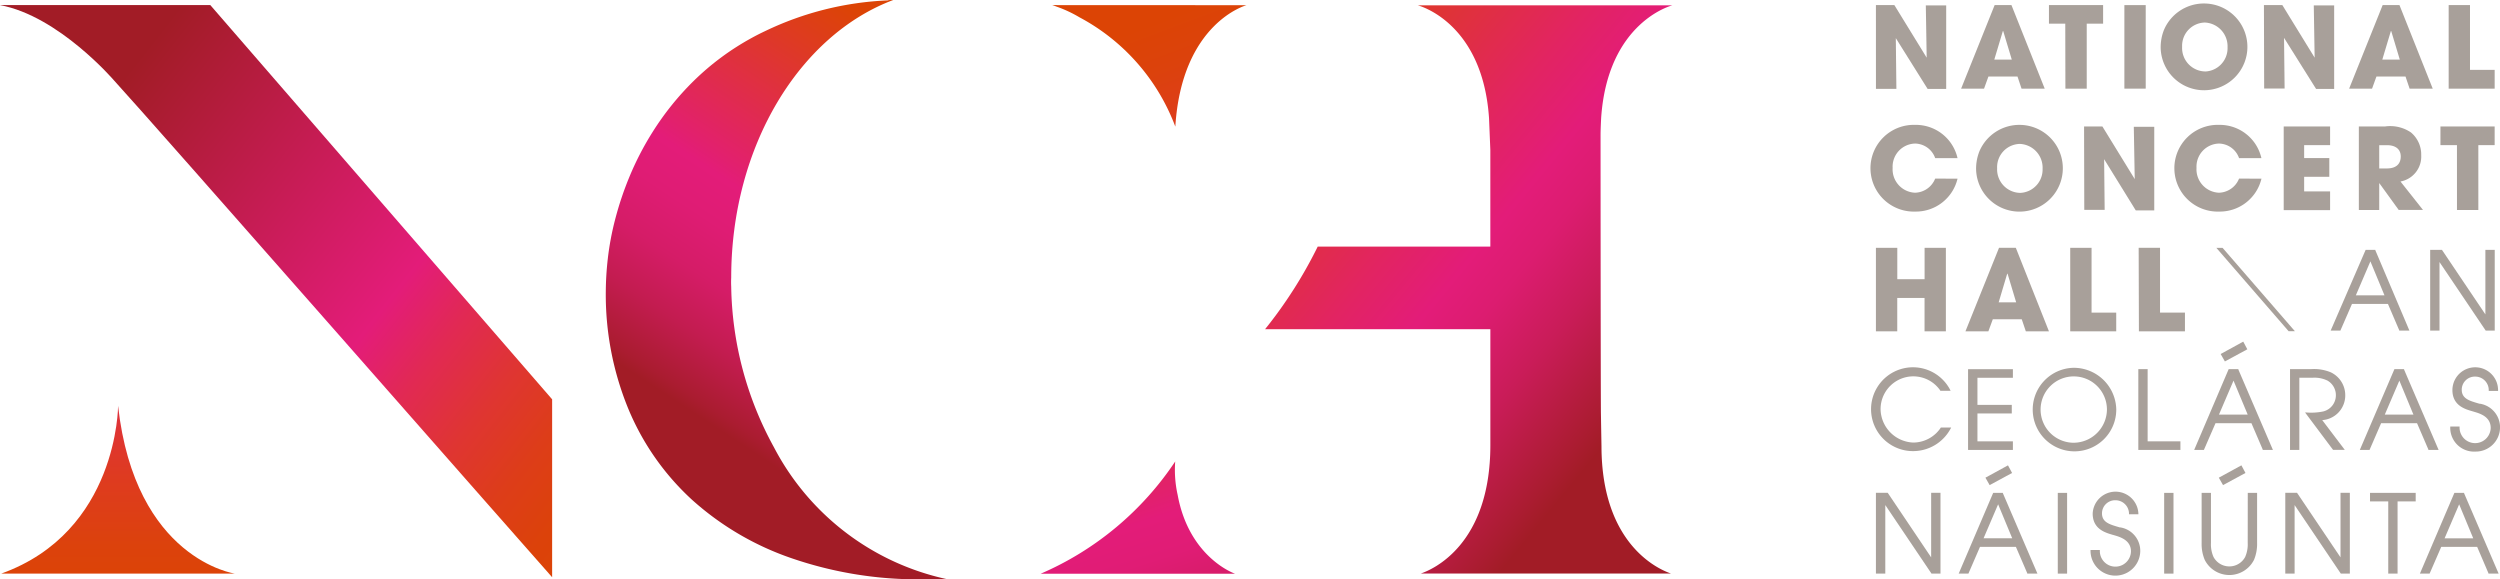
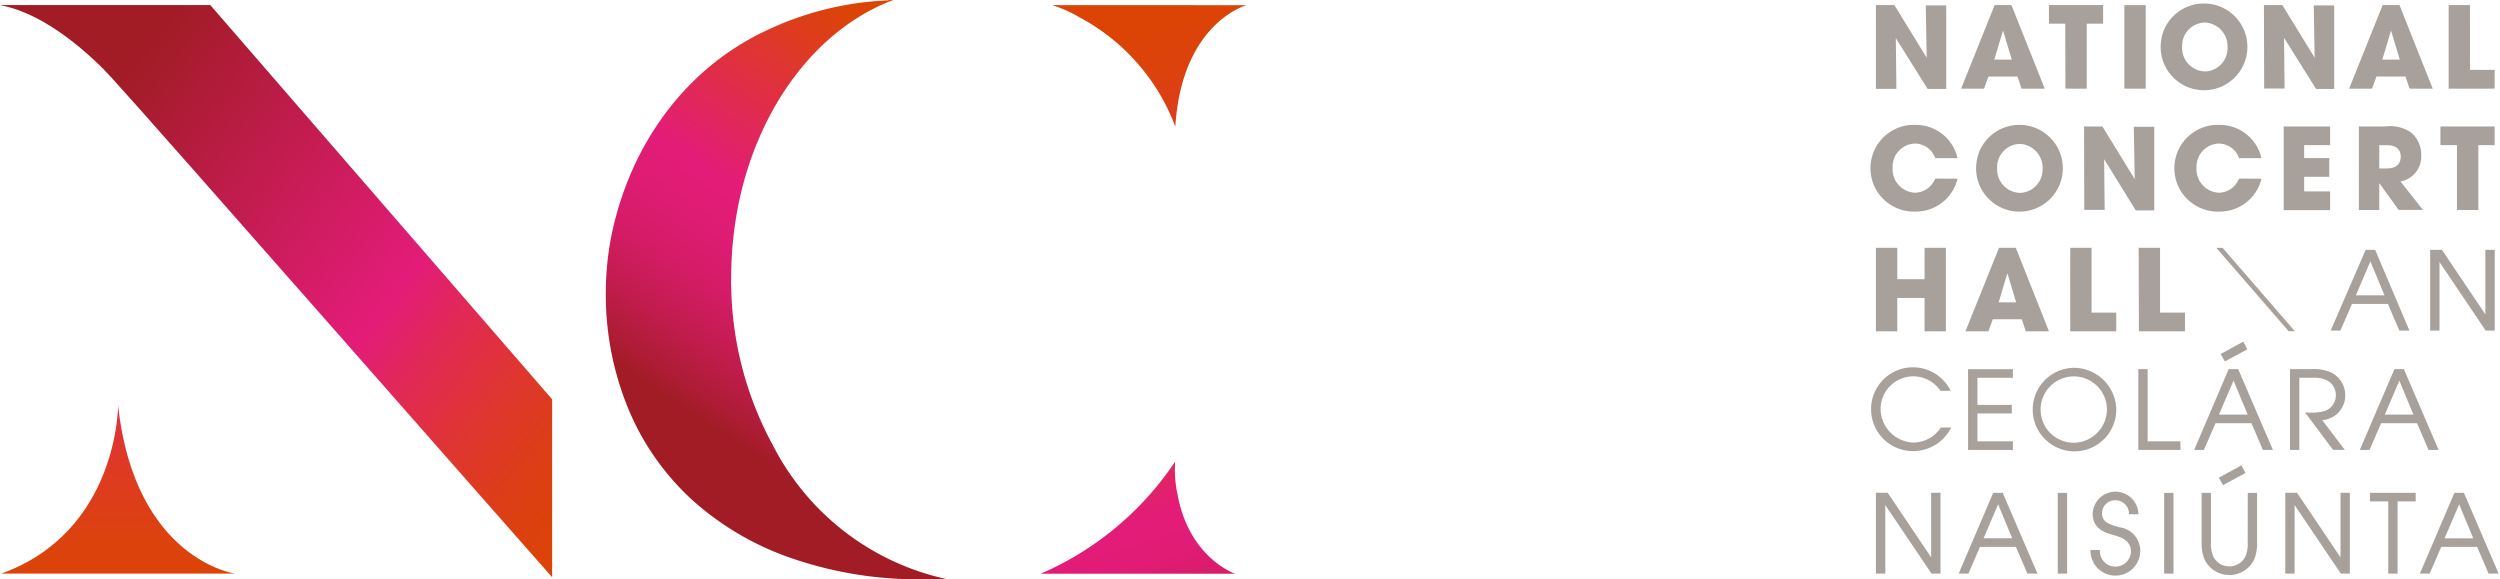
<svg xmlns="http://www.w3.org/2000/svg" xmlns:xlink="http://www.w3.org/1999/xlink" width="233.023" height="54" viewBox="0 0 233.023 54">
  <defs>
    <linearGradient id="linear-gradient" x1="1.13" y1="1.916" x2="-0.832" y2="-1.629" gradientUnits="objectBoundingBox">
      <stop offset="0" stop-color="#a21c26" />
      <stop offset="0.04" stop-color="#af1c36" />
      <stop offset="0.12" stop-color="#c51c53" />
      <stop offset="0.21" stop-color="#d61c68" />
      <stop offset="0.29" stop-color="#e01c75" />
      <stop offset="0.37" stop-color="#e31c79" />
      <stop offset="0.41" stop-color="#e2206e" />
      <stop offset="0.6" stop-color="#e02f41" />
      <stop offset="0.77" stop-color="#de3b20" />
      <stop offset="0.91" stop-color="#dc420c" />
      <stop offset="1" stop-color="#dc4405" />
    </linearGradient>
    <linearGradient id="linear-gradient-2" x1="0.886" y1="0.727" x2="-0.039" y2="-0.333" gradientUnits="objectBoundingBox">
      <stop offset="0" stop-color="#a21c26" />
      <stop offset="0.03" stop-color="#aa1c30" />
      <stop offset="0.16" stop-color="#c91c58" />
      <stop offset="0.26" stop-color="#dc1c70" />
      <stop offset="0.33" stop-color="#e31c79" />
      <stop offset="0.43" stop-color="#e22462" />
      <stop offset="0.64" stop-color="#de3829" />
      <stop offset="0.76" stop-color="#dc4405" />
    </linearGradient>
    <linearGradient id="linear-gradient-3" x1="0.472" y1="0.796" x2="0.768" y2="0.032" gradientUnits="objectBoundingBox">
      <stop offset="0" stop-color="#a21c26" />
      <stop offset="0.03" stop-color="#aa1c30" />
      <stop offset="0.16" stop-color="#c31c50" />
      <stop offset="0.28" stop-color="#d51c67" />
      <stop offset="0.4" stop-color="#df1c74" />
      <stop offset="0.5" stop-color="#e31c79" />
      <stop offset="0.54" stop-color="#e2206e" />
      <stop offset="0.86" stop-color="#de3a23" />
      <stop offset="1" stop-color="#dc4405" />
    </linearGradient>
    <linearGradient id="linear-gradient-4" x1="0.5" y1="-1.81" x2="0.5" y2="1.097" xlink:href="#linear-gradient" />
    <linearGradient id="linear-gradient-5" x1="0.225" y1="0.123" x2="1.155" y2="0.876" gradientUnits="objectBoundingBox">
      <stop offset="0" stop-color="#a21c26" />
      <stop offset="0.52" stop-color="#e31c79" />
      <stop offset="0.62" stop-color="#e12954" />
      <stop offset="0.73" stop-color="#df3532" />
      <stop offset="0.83" stop-color="#dd3d19" />
      <stop offset="0.92" stop-color="#dc420a" />
      <stop offset="1" stop-color="#dc4405" />
    </linearGradient>
    <linearGradient id="linear-gradient-6" x1="2.531" y1="3.39" x2="0.569" y2="0.115" xlink:href="#linear-gradient" />
  </defs>
  <g id="logo-Footer" transform="translate(-42.18 -41.13)">
    <g id="Group_424" data-name="Group 424" transform="translate(216.516 41.455)" opacity="0.7">
      <path id="Path_190" data-name="Path 190" d="M428.38,42.18H430.1l3.011,4.9h0l-.081-4.872h1.9v7.787H433.2l-2.966-4.736h0l.054,4.727h-1.906Z" transform="translate(-427.863 -42.03)" fill="#83786f" />
      <path id="Path_191" data-name="Path 191" d="M448.464,48.84l-.408,1.127H445.92l3.124-7.787h1.567l3.1,7.787h-2.16l-.376-1.127Zm.548-1.58h1.63l-.8-2.662h-.032Z" transform="translate(-437.461 -42.03)" fill="#83786f" />
      <path id="Path_192" data-name="Path 192" d="M465.521,43.91H464V42.18h5.048v1.73h-1.526v6.058h-1.988Z" transform="translate(-447.355 -42.03)" fill="#83786f" />
      <path id="Path_193" data-name="Path 193" d="M479.53,42.18h1.988v7.787H479.53Z" transform="translate(-455.854 -42.03)" fill="#83786f" />
      <path id="Path_194" data-name="Path 194" d="M491.11,41.849A4.043,4.043,0,1,1,487,45.992a4.39,4.39,0,0,1,.3-1.662A4.043,4.043,0,0,1,491.11,41.849Zm.032,6.339a2.176,2.176,0,0,0,2.092-2.264,2.215,2.215,0,0,0-2.114-2.3A2.164,2.164,0,0,0,489,45.883a2.187,2.187,0,0,0,2.146,2.3Z" transform="translate(-459.942 -41.848)" fill="#83786f" />
      <path id="Path_195" data-name="Path 195" d="M508.26,42.18h1.716l3.011,4.9h0l-.081-4.872h1.9v7.787h-1.684l-2.988-4.763h0l.054,4.727h-1.906Z" transform="translate(-471.577 -42.03)" fill="#83786f" />
      <path id="Path_196" data-name="Path 196" d="M528.344,48.84l-.407,1.127H525.8l3.124-7.787h1.567l3.1,7.787h-2.155l-.38-1.127Zm.548-1.58h1.63l-.8-2.662h-.032Z" transform="translate(-481.175 -42.03)" fill="#83786f" />
      <path id="Path_197" data-name="Path 197" d="M546.29,42.18h1.988v6.04h2.3v1.748H546.29Z" transform="translate(-492.388 -42.03)" fill="#83786f" />
      <path id="Path_198" data-name="Path 198" d="M435.361,71.854a3.993,3.993,0,0,1-3.934,3.065,4.043,4.043,0,1,1-.023-8.082,3.984,3.984,0,0,1,3.957,3.1h-2.083a2.019,2.019,0,0,0-1.883-1.358,2.151,2.151,0,0,0-2.083,2.264,2.182,2.182,0,0,0,2.092,2.318,2.078,2.078,0,0,0,1.874-1.318Z" transform="translate(-427.237 -55.523)" fill="#83786f" />
      <path id="Path_199" data-name="Path 199" d="M453.074,66.84A4.043,4.043,0,1,1,449,70.987a4.39,4.39,0,0,1,.3-1.662,4.048,4.048,0,0,1,3.771-2.486Zm.032,6.339a2.179,2.179,0,0,0,2.092-2.264,2.214,2.214,0,0,0-2.114-2.3,2.164,2.164,0,0,0-2.123,2.264,2.191,2.191,0,0,0,2.164,2.3Z" transform="translate(-439.146 -55.525)" fill="#83786f" />
      <path id="Path_200" data-name="Path 200" d="M471.23,67.16h1.707l3.015,4.908h0l-.086-4.872h1.906v7.787h-1.725L473.1,70.212h0l.05,4.722h-1.9Z" transform="translate(-451.312 -55.7)" fill="#83786f" />
      <path id="Path_201" data-name="Path 201" d="M497.928,71.854a3.993,3.993,0,0,1-3.934,3.065,4.043,4.043,0,1,1-.027-8.082,3.984,3.984,0,0,1,3.957,3.1h-2.083a2.019,2.019,0,0,0-1.883-1.358,2.151,2.151,0,0,0-2.083,2.264,2.185,2.185,0,0,0,2.092,2.318,2.078,2.078,0,0,0,1.874-1.318Z" transform="translate(-461.476 -55.523)" fill="#83786f" />
      <path id="Path_202" data-name="Path 202" d="M512.33,67.16h4.324V68.9h-2.418v1.209h2.345v1.748h-2.345v1.358h2.418v1.748H512.33Z" transform="translate(-473.804 -55.7)" fill="#83786f" />
      <path id="Path_203" data-name="Path 203" d="M527.8,67.16h2.458a3.448,3.448,0,0,1,2.4.561,2.68,2.68,0,0,1,.955,2.123,2.359,2.359,0,0,1-1.933,2.449l2.1,2.653h-2.264L529.7,72.435h0v2.513h-1.9Zm1.9,3.916h.706c1.168,0,1.3-.738,1.3-1.114,0-.706-.516-1.055-1.286-1.055H529.7Z" transform="translate(-482.27 -55.7)" fill="#83786f" />
      <path id="Path_204" data-name="Path 204" d="M546.139,68.9H544.6V67.16h5.053V68.9h-1.521v6.049h-1.992Z" transform="translate(-491.464 -55.7)" fill="#83786f" />
      <path id="Path_205" data-name="Path 205" d="M428.38,92.15h1.992v2.925h2.544V92.15H434.9v7.783h-1.988v-3.11h-2.544v3.11H428.38Z" transform="translate(-427.863 -69.376)" fill="#83786f" />
      <path id="Path_206" data-name="Path 206" d="M449.359,98.81l-.412,1.123H446.81l3.129-7.783h1.566l3.088,7.783h-2.155l-.38-1.123Zm.548-1.58h1.63l-.8-2.662H450.7Z" transform="translate(-437.948 -69.376)" fill="#83786f" />
      <path id="Path_207" data-name="Path 207" d="M468.38,92.15h1.988v6.04h2.3v1.743H468.38Z" transform="translate(-449.752 -69.376)" fill="#83786f" />
      <path id="Path_208" data-name="Path 208" d="M482.47,92.15h1.992v6.04h2.323v1.743h-4.292Z" transform="translate(-457.463 -69.376)" fill="#83786f" />
      <path id="Path_209" data-name="Path 209" d="M526.165,92.611V92.57h-.905L522,100.095h.905l1.082-2.486h3.35l1.05,2.449v.036h.951Zm.851,4.2h-2.671l1.358-3.169Z" transform="translate(-479.096 -69.606)" fill="#83786f" />
      <path id="Path_210" data-name="Path 210" d="M547.628,92.57v6.017L543.6,92.6l-.018-.027h-1.1v7.525h.869V93.706l4.288,6.361.018.027h.842V92.57Z" transform="translate(-490.303 -69.606)" fill="#83786f" />
      <path id="Path_211" data-name="Path 211" d="M433.857,122.4a3.1,3.1,0,0,1-2.535,1.358,3.169,3.169,0,0,1-3.056-3.074,3.052,3.052,0,0,1,5.56-1.784v.032h.964l-.041-.091a3.907,3.907,0,1,0-3.418,5.714,3.966,3.966,0,0,0,3.464-2.1l.054-.1h-.973Z" transform="translate(-427.314 -82.832)" fill="#83786f" />
      <path id="Path_212" data-name="Path 212" d="M447.35,124.659h4.179v-.8h-3.305v-2.6h3.2v-.8h-3.2v-2.526h3.305v-.8H447.35Z" transform="translate(-438.244 -83.046)" fill="#83786f" />
      <path id="Path_213" data-name="Path 213" d="M464.468,116.85a3.894,3.894,0,1,0,3.98,3.894A3.966,3.966,0,0,0,464.468,116.85Zm0,6.986a3.092,3.092,0,1,1,3.11-3.083A3.124,3.124,0,0,1,464.468,123.836Z" transform="translate(-445.528 -82.893)" fill="#83786f" />
      <path id="Path_214" data-name="Path 214" d="M483.269,117.13H482.4v7.529h3.925v-.8h-3.056Z" transform="translate(-457.425 -83.046)" fill="#83786f" />
      <path id="Path_215" data-name="Path 215" d="M501.836,112.175l-.38-.715-2.046,1.123-.059.032.394.693Z" transform="translate(-466.701 -79.943)" fill="#83786f" />
      <path id="Path_216" data-name="Path 216" d="M498.02,117.13h-.906l-3.215,7.529h.906l1.082-2.49h3.35l1.05,2.449v.041h.951l-3.219-7.489Zm.869,4.238h-2.68l1.358-3.169Z" transform="translate(-463.718 -83.046)" fill="#83786f" />
      <path id="Path_217" data-name="Path 217" d="M518.778,119.57a2.359,2.359,0,0,0-1.358-2.164,4.075,4.075,0,0,0-1.847-.29H513.63v7.529h.869v-6.728h1.222a2.758,2.758,0,0,1,1.413.272,1.567,1.567,0,0,1,.77,1.358,1.548,1.548,0,0,1-1.168,1.508,5.548,5.548,0,0,1-1.571.1h-.131l2.585,3.454.023.027h1.091l-2.1-2.771A2.3,2.3,0,0,0,518.778,119.57Z" transform="translate(-474.515 -83.032)" fill="#83786f" />
      <path id="Path_218" data-name="Path 218" d="M532.129,117.13h-.905L528,124.659h.906l1.078-2.49h3.35l1.055,2.449v.041h.955l-3.219-7.489Zm.869,4.238h-2.671l1.358-3.169Z" transform="translate(-482.379 -83.046)" fill="#83786f" />
-       <path id="Path_219" data-name="Path 219" d="M549.4,120.143h-.054c-.906-.267-1.657-.453-1.657-1.308a1.222,1.222,0,0,1,1.272-1.222,1.259,1.259,0,0,1,1.245,1.272v.063h.869v-.063a2.128,2.128,0,1,0-4.256-.023c0,1.44,1.159,1.779,1.852,1.979l.181.054c.534.158,1.535.453,1.535,1.5a1.449,1.449,0,1,1-2.9-.063v-.063h-.869v.068a2.214,2.214,0,0,0,2.341,2.264,2.264,2.264,0,0,0,2.3-2.241A2.227,2.227,0,0,0,549.4,120.143Z" transform="translate(-492.568 -82.835)" fill="#83786f" />
      <path id="Path_220" data-name="Path 220" d="M433.528,148.607l-4.025-5.985-.023-.032h-1.1v7.529h.874v-6.388l4.288,6.361.018.027h.838V142.59h-.869Z" transform="translate(-427.863 -96.979)" fill="#83786f" />
      <path id="Path_221" data-name="Path 221" d="M449.54,142.6h-.905l-3.215,7.525h.906l1.078-2.49h3.35l1.055,2.449v.041h.951l-3.219-7.489Zm.869,4.233h-2.671l1.358-3.169Z" transform="translate(-437.188 -96.984)" fill="#83786f" />
-       <path id="Path_222" data-name="Path 222" d="M453.406,137.641l-.38-.711-2.046,1.118-.059.032.394.693Z" transform="translate(-440.198 -93.881)" fill="#83786f" />
      <rect id="Rectangle_231" data-name="Rectangle 231" width="0.869" height="7.525" transform="translate(17.468 45.616)" fill="#83786f" />
      <path id="Path_223" data-name="Path 223" d="M475.34,145.691h-.054c-.905-.267-1.657-.453-1.657-1.308a1.222,1.222,0,0,1,1.277-1.222,1.259,1.259,0,0,1,1.241,1.272v.032h.874V144.4a2.132,2.132,0,0,0-4.26,0c0,1.435,1.159,1.775,1.852,1.979l.181.05c.534.158,1.535.453,1.535,1.5a1.449,1.449,0,0,1-2.9-.063V147.8h-.869v.068a2.318,2.318,0,1,0,4.636,0A2.211,2.211,0,0,0,475.34,145.691Z" transform="translate(-452.04 -96.857)" fill="#83786f" />
      <rect id="Rectangle_232" data-name="Rectangle 232" width="0.869" height="7.525" transform="translate(27.384 45.616)" fill="#83786f" />
      <path id="Path_224" data-name="Path 224" d="M501.456,137.641l-.38-.711-2.046,1.118-.059.032.394.693Z" transform="translate(-466.493 -93.881)" fill="#83786f" />
      <path id="Path_225" data-name="Path 225" d="M499.725,147.268a2.9,2.9,0,0,1-.24,1.308,1.675,1.675,0,0,1-2.947,0,2.916,2.916,0,0,1-.24-1.308V142.6h-.869v4.668a3.829,3.829,0,0,0,.285,1.567,2.572,2.572,0,0,0,4.6,0,3.866,3.866,0,0,0,.285-1.571V142.6h-.869Z" transform="translate(-464.553 -96.984)" fill="#83786f" />
      <path id="Path_226" data-name="Path 226" d="M517.8,148.607l-4.03-5.985-.018-.032h-1.1v7.529h.869v-6.388l4.288,6.361.023.027h.838V142.59H517.8Z" transform="translate(-473.979 -96.979)" fill="#83786f" />
      <path id="Path_227" data-name="Path 227" d="M530.1,143.391h1.7v6.728h.869v-6.728h1.689v-.8H530.1Z" transform="translate(-483.529 -96.979)" fill="#83786f" />
      <path id="Path_228" data-name="Path 228" d="M544.49,142.636V142.6h-.906l-3.214,7.525h.905l1.082-2.49h3.35l1.05,2.449v.041h.951Zm.851,4.2H542.67l1.358-3.169Z" transform="translate(-489.149 -96.984)" fill="#83786f" />
      <path id="Path_229" data-name="Path 229" d="M505.786,99.925l-6.737-7.765h-.58l6.732,7.765Z" transform="translate(-466.219 -69.381)" fill="#83786f" />
    </g>
    <path id="Path_230" data-name="Path 230" d="M269.2,139.24a10.64,10.64,0,0,1-.226-3.11,28.766,28.766,0,0,1-12.537,10.463h18.11S270.276,145.126,269.2,139.24Z" transform="translate(-117.253 -51.988)" fill="url(#linear-gradient)" />
-     <path id="Path_231" data-name="Path 231" d="M333.978,83.326s-.036-2.037-.05-2.961c-.027-1.467-.036-26.079-.036-26.079,0-.5.054-1.548.054-1.548.607-9,6.637-10.508,6.637-10.508H316.859s6.031,1.508,6.637,10.508l.122,2.97v9.01H307.528a41.551,41.551,0,0,1-4.908,7.7h21v10.8h0c0,9.3-5.379,11.6-6.488,11.975h23.33C339.356,94.822,333.991,92.535,333.978,83.326Z" transform="translate(-142.525 -0.602)" fill="url(#linear-gradient-2)" />
    <path id="Path_232" data-name="Path 232" d="M193.2,41.166a29.1,29.1,0,0,0-11.455,2.861c-.426.2-.847.412-1.254.638a24.52,24.52,0,0,0-5.4,4,26.228,26.228,0,0,0-3.839,4.772,27.339,27.339,0,0,0-2.178,4.22,30,30,0,0,0-1.331,4,26.406,26.406,0,0,0-.666,3.595,28.322,28.322,0,0,0-.186,3.011,27.994,27.994,0,0,0,2.069,10.9,23.928,23.928,0,0,0,5.949,8.534,26.88,26.88,0,0,0,9.417,5.505,36.252,36.252,0,0,0,10.907,1.92h3.5a23.865,23.865,0,0,1-16.168-12.3,32.028,32.028,0,0,1-3.984-14.968,8.3,8.3,0,0,1,0-.856c0-12.265,6.388-22.615,15.122-25.875a3.035,3.035,0,0,0-.5.027" transform="translate(-68.245 0)" fill="url(#linear-gradient-3)" />
    <path id="Path_233" data-name="Path 233" d="M53.323,124.68s0,11.735-10.893,15.638H64.216S54.912,139.019,53.323,124.68Z" transform="translate(-0.137 -45.722)" fill="url(#linear-gradient-4)" />
    <path id="Path_234" data-name="Path 234" d="M61.784,42.18H42.18C47.667,43.2,52.806,49.2,52.806,49.2c3.169,3.436,38.009,43.129,40.838,46.308V78.925Z" transform="translate(0 -0.575)" fill="url(#linear-gradient-5)" />
    <path id="Path_235" data-name="Path 235" d="M258.82,42.18s.149.045.407.145a11.812,11.812,0,0,1,2.123.992,19.156,19.156,0,0,1,8.937,10.191c.607-9.7,6.637-11.319,6.637-11.319Z" transform="translate(-118.556 -0.575)" fill="url(#linear-gradient-6)" />
  </g>
</svg>